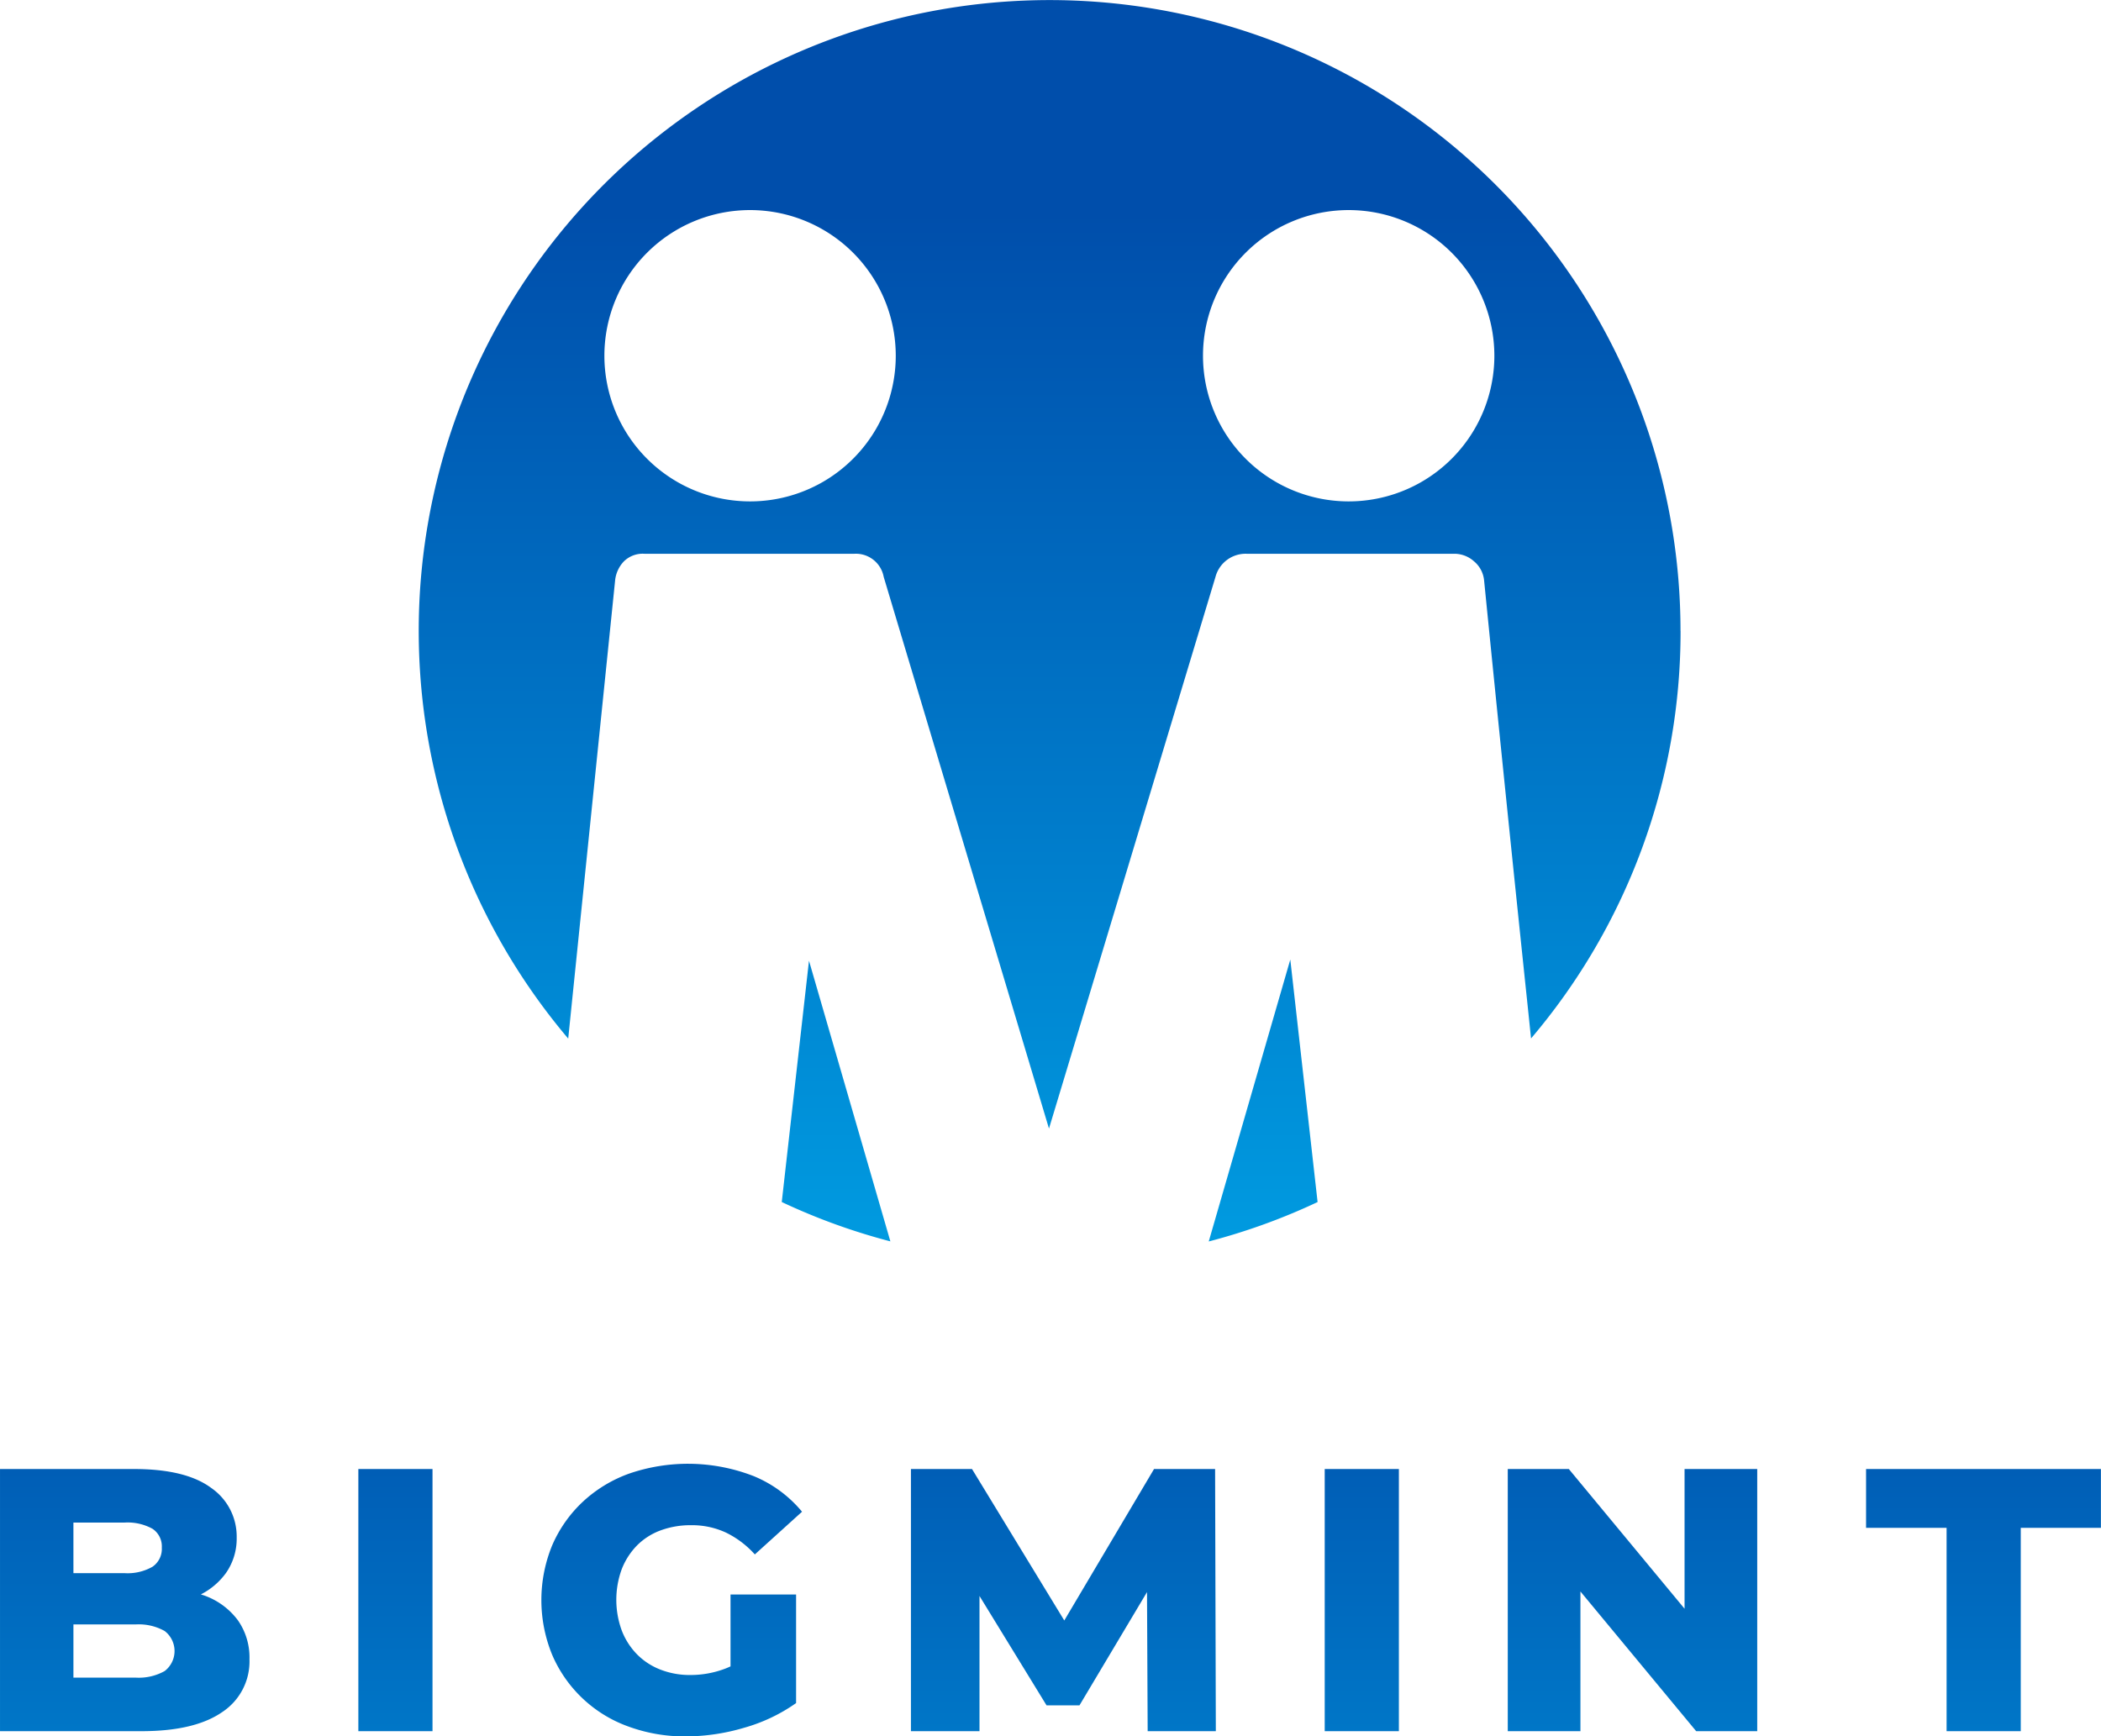
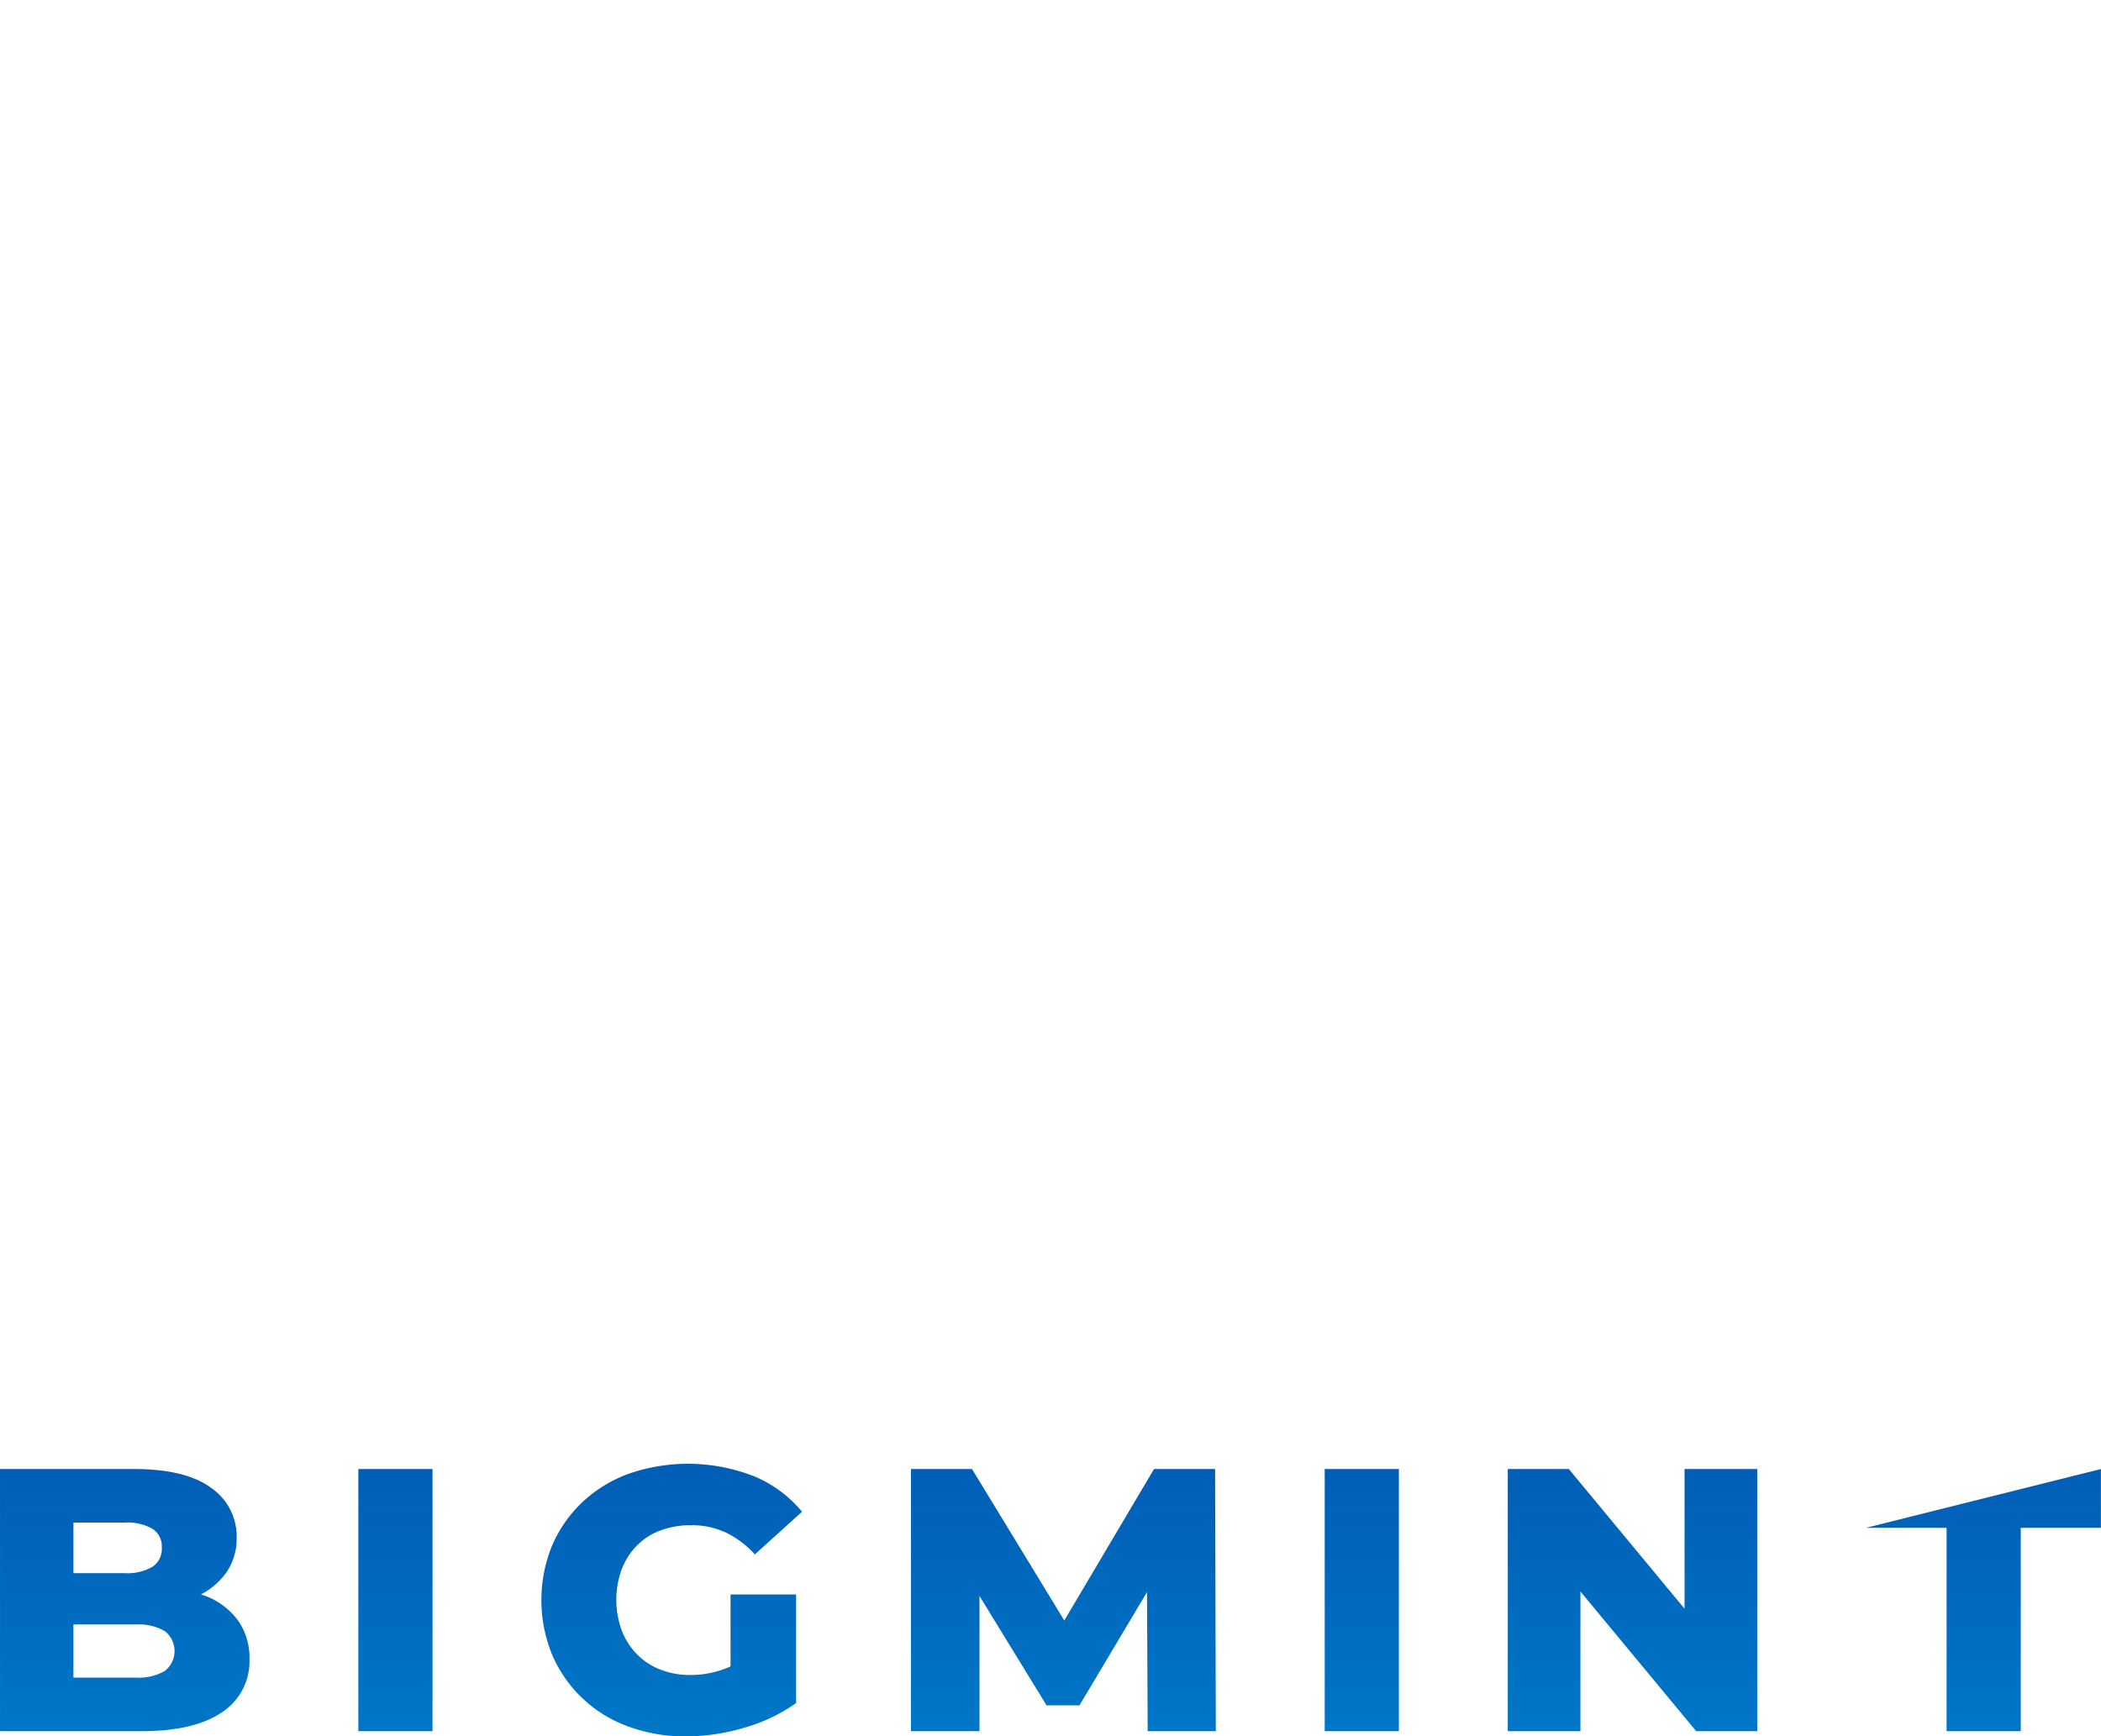
<svg xmlns="http://www.w3.org/2000/svg" xmlns:xlink="http://www.w3.org/1999/xlink" width="208.912" height="172.686" viewBox="0 0 208.912 172.686">
  <defs>
    <linearGradient id="linear-gradient" x1="0.5" y1="1.171" x2="0.5" y2="-0.257" gradientUnits="objectBoundingBox">
      <stop offset="0" stop-color="#00a6e8" />
      <stop offset="1" stop-color="#004eab" />
    </linearGradient>
    <linearGradient id="linear-gradient-2" x1="0.5" y1="1.017" x2="0.5" y2="0.006" xlink:href="#linear-gradient" />
  </defs>
  <g id="Group_74" data-name="Group 74" transform="translate(-4014.799 -911)">
-     <path id="Path_57" data-name="Path 57" d="M4035.284,1069.738c-.164-.067-.342-.117-.512-.175a7.008,7.008,0,0,0,2.5-2.134,5.956,5.956,0,0,0,1.062-3.519,5.865,5.865,0,0,0-2.533-4.935q-2.533-1.881-7.673-1.881H4014.8v26.071h14.078q5.251,0,7.99-1.881a6.033,6.033,0,0,0,2.737-5.27,6.442,6.442,0,0,0-1.136-3.855A7.144,7.144,0,0,0,4035.284,1069.738Zm-13.185-7.318h5.065a5.122,5.122,0,0,1,2.794.614,2.1,2.1,0,0,1,.93,1.881,2.144,2.144,0,0,1-.93,1.9,4.994,4.994,0,0,1-2.794.634H4022.1Zm9.068,14.768a5.259,5.259,0,0,1-2.886.651H4022.1v-5.289h6.182a5.257,5.257,0,0,1,2.886.652,2.506,2.506,0,0,1,0,3.986Zm19.264-20.094h7.374v26.071h-7.374Zm26.19,9.962a8.869,8.869,0,0,0,0,6.09,6.931,6.931,0,0,0,1.508,2.365,6.639,6.639,0,0,0,2.328,1.527,8.033,8.033,0,0,0,3,.541,9.725,9.725,0,0,0,3.2-.541,8.2,8.2,0,0,0,.782-.316v-7.151h6.518v10.8a16.926,16.926,0,0,1-5.177,2.458,20.593,20.593,0,0,1-5.773.856,16.275,16.275,0,0,1-5.736-.987,13.021,13.021,0,0,1-7.561-7.113,14.326,14.326,0,0,1,0-10.913,12.993,12.993,0,0,1,3.017-4.3,13.424,13.424,0,0,1,4.6-2.812,18.017,18.017,0,0,1,12.422.242,12.333,12.333,0,0,1,4.8,3.539l-4.693,4.246a9.377,9.377,0,0,0-2.887-2.179,8.007,8.007,0,0,0-3.445-.727,8.58,8.58,0,0,0-3.054.522,6.45,6.45,0,0,0-2.347,1.508A6.987,6.987,0,0,0,4076.621,1067.056Zm59-9.962.073,26.071h-6.778l-.065-13.833-6.714,11.263h-3.277l-6.666-10.875v13.445h-6.817v-26.071h6.072l9.176,15.063,8.924-15.063Zm10.9,0h7.375v26.071h-7.375Zm35.781,0h7.226v26.071h-6.071l-11.509-13.893v13.893h-7.225v-26.071h6.071l11.508,13.893Zm41.4,0v5.847h-7.97v20.224h-7.375v-20.224h-8.007v-5.847Z" fill="url(#linear-gradient)" />
+     <path id="Path_57" data-name="Path 57" d="M4035.284,1069.738c-.164-.067-.342-.117-.512-.175a7.008,7.008,0,0,0,2.5-2.134,5.956,5.956,0,0,0,1.062-3.519,5.865,5.865,0,0,0-2.533-4.935q-2.533-1.881-7.673-1.881H4014.8v26.071h14.078q5.251,0,7.99-1.881a6.033,6.033,0,0,0,2.737-5.27,6.442,6.442,0,0,0-1.136-3.855A7.144,7.144,0,0,0,4035.284,1069.738Zm-13.185-7.318h5.065a5.122,5.122,0,0,1,2.794.614,2.1,2.1,0,0,1,.93,1.881,2.144,2.144,0,0,1-.93,1.9,4.994,4.994,0,0,1-2.794.634H4022.1Zm9.068,14.768a5.259,5.259,0,0,1-2.886.651H4022.1v-5.289h6.182a5.257,5.257,0,0,1,2.886.652,2.506,2.506,0,0,1,0,3.986Zm19.264-20.094h7.374v26.071h-7.374Zm26.19,9.962a8.869,8.869,0,0,0,0,6.09,6.931,6.931,0,0,0,1.508,2.365,6.639,6.639,0,0,0,2.328,1.527,8.033,8.033,0,0,0,3,.541,9.725,9.725,0,0,0,3.2-.541,8.2,8.2,0,0,0,.782-.316v-7.151h6.518v10.8a16.926,16.926,0,0,1-5.177,2.458,20.593,20.593,0,0,1-5.773.856,16.275,16.275,0,0,1-5.736-.987,13.021,13.021,0,0,1-7.561-7.113,14.326,14.326,0,0,1,0-10.913,12.993,12.993,0,0,1,3.017-4.3,13.424,13.424,0,0,1,4.6-2.812,18.017,18.017,0,0,1,12.422.242,12.333,12.333,0,0,1,4.8,3.539l-4.693,4.246a9.377,9.377,0,0,0-2.887-2.179,8.007,8.007,0,0,0-3.445-.727,8.58,8.58,0,0,0-3.054.522,6.45,6.45,0,0,0-2.347,1.508A6.987,6.987,0,0,0,4076.621,1067.056Zm59-9.962.073,26.071h-6.778l-.065-13.833-6.714,11.263h-3.277l-6.666-10.875v13.445h-6.817v-26.071h6.072l9.176,15.063,8.924-15.063Zm10.9,0h7.375v26.071h-7.375Zm35.781,0h7.226v26.071h-6.071l-11.509-13.893v13.893h-7.225v-26.071h6.071l11.508,13.893Zm41.4,0v5.847h-7.97v20.224h-7.375v-20.224h-8.007Z" fill="url(#linear-gradient)" />
    <g id="Group_10" data-name="Group 10">
-       <path id="Path_58" data-name="Path 58" d="M4095.24,1006.542l8.093,27.912a62.227,62.227,0,0,1-10.8-3.913Zm86.665-32.8a62.471,62.471,0,0,1-14.867,40.531c-.117-1.112-.231-2.235-.348-3.346q-2.2-20.935-4.32-42.2a2.824,2.824,0,0,0-1-1.9,2.934,2.934,0,0,0-1.963-.755h-20.665a3.1,3.1,0,0,0-3.082,2.3l-16.556,54.864-16.435-54.864a2.812,2.812,0,0,0-2.9-2.3h-20.906a2.659,2.659,0,0,0-2.055.785,3.217,3.217,0,0,0-.846,1.874l-4.663,45.555a62.732,62.732,0,1,1,110.6-40.536Zm-78.037-27.364a14.486,14.486,0,1,0-14.486,14.486A14.486,14.486,0,0,0,4103.868,946.373Zm59.522,0a14.486,14.486,0,1,0-14.486,14.486A14.487,14.487,0,0,0,4163.39,946.373Zm-28.4,88.085a62.259,62.259,0,0,0,10.823-3.919l-2.714-24.118Z" fill="url(#linear-gradient-2)" />
-     </g>
+       </g>
  </g>
</svg>